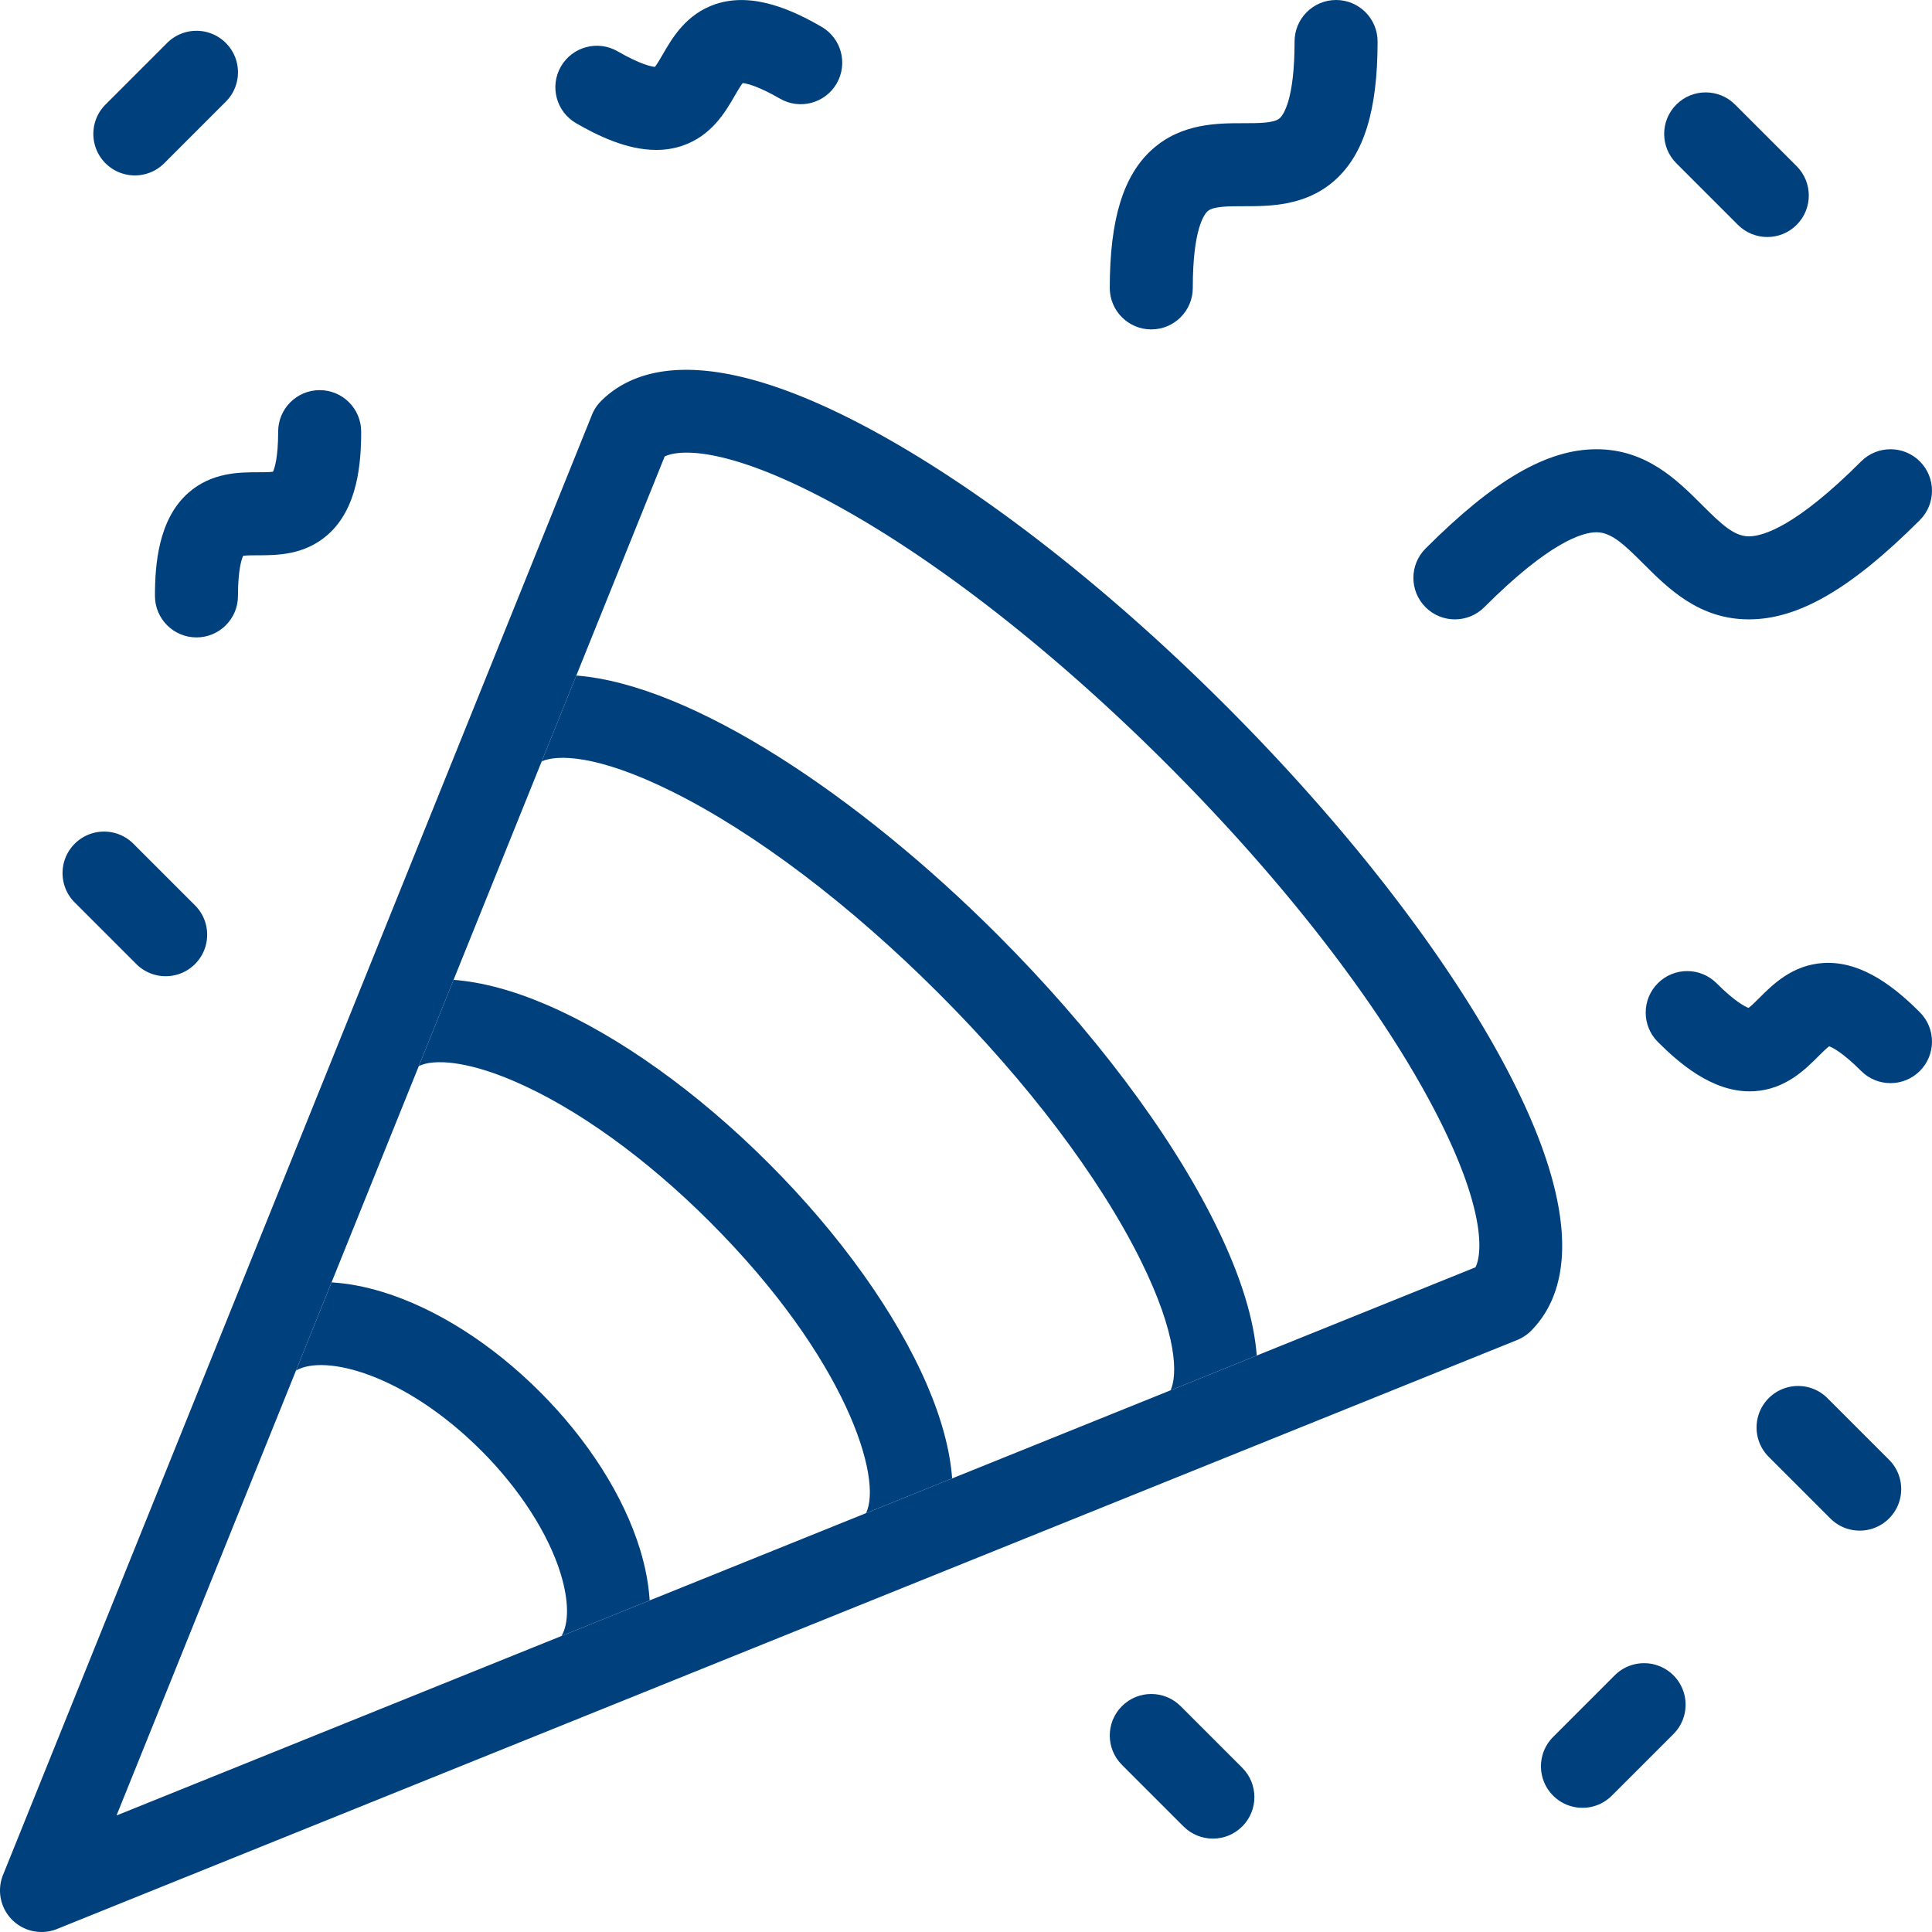
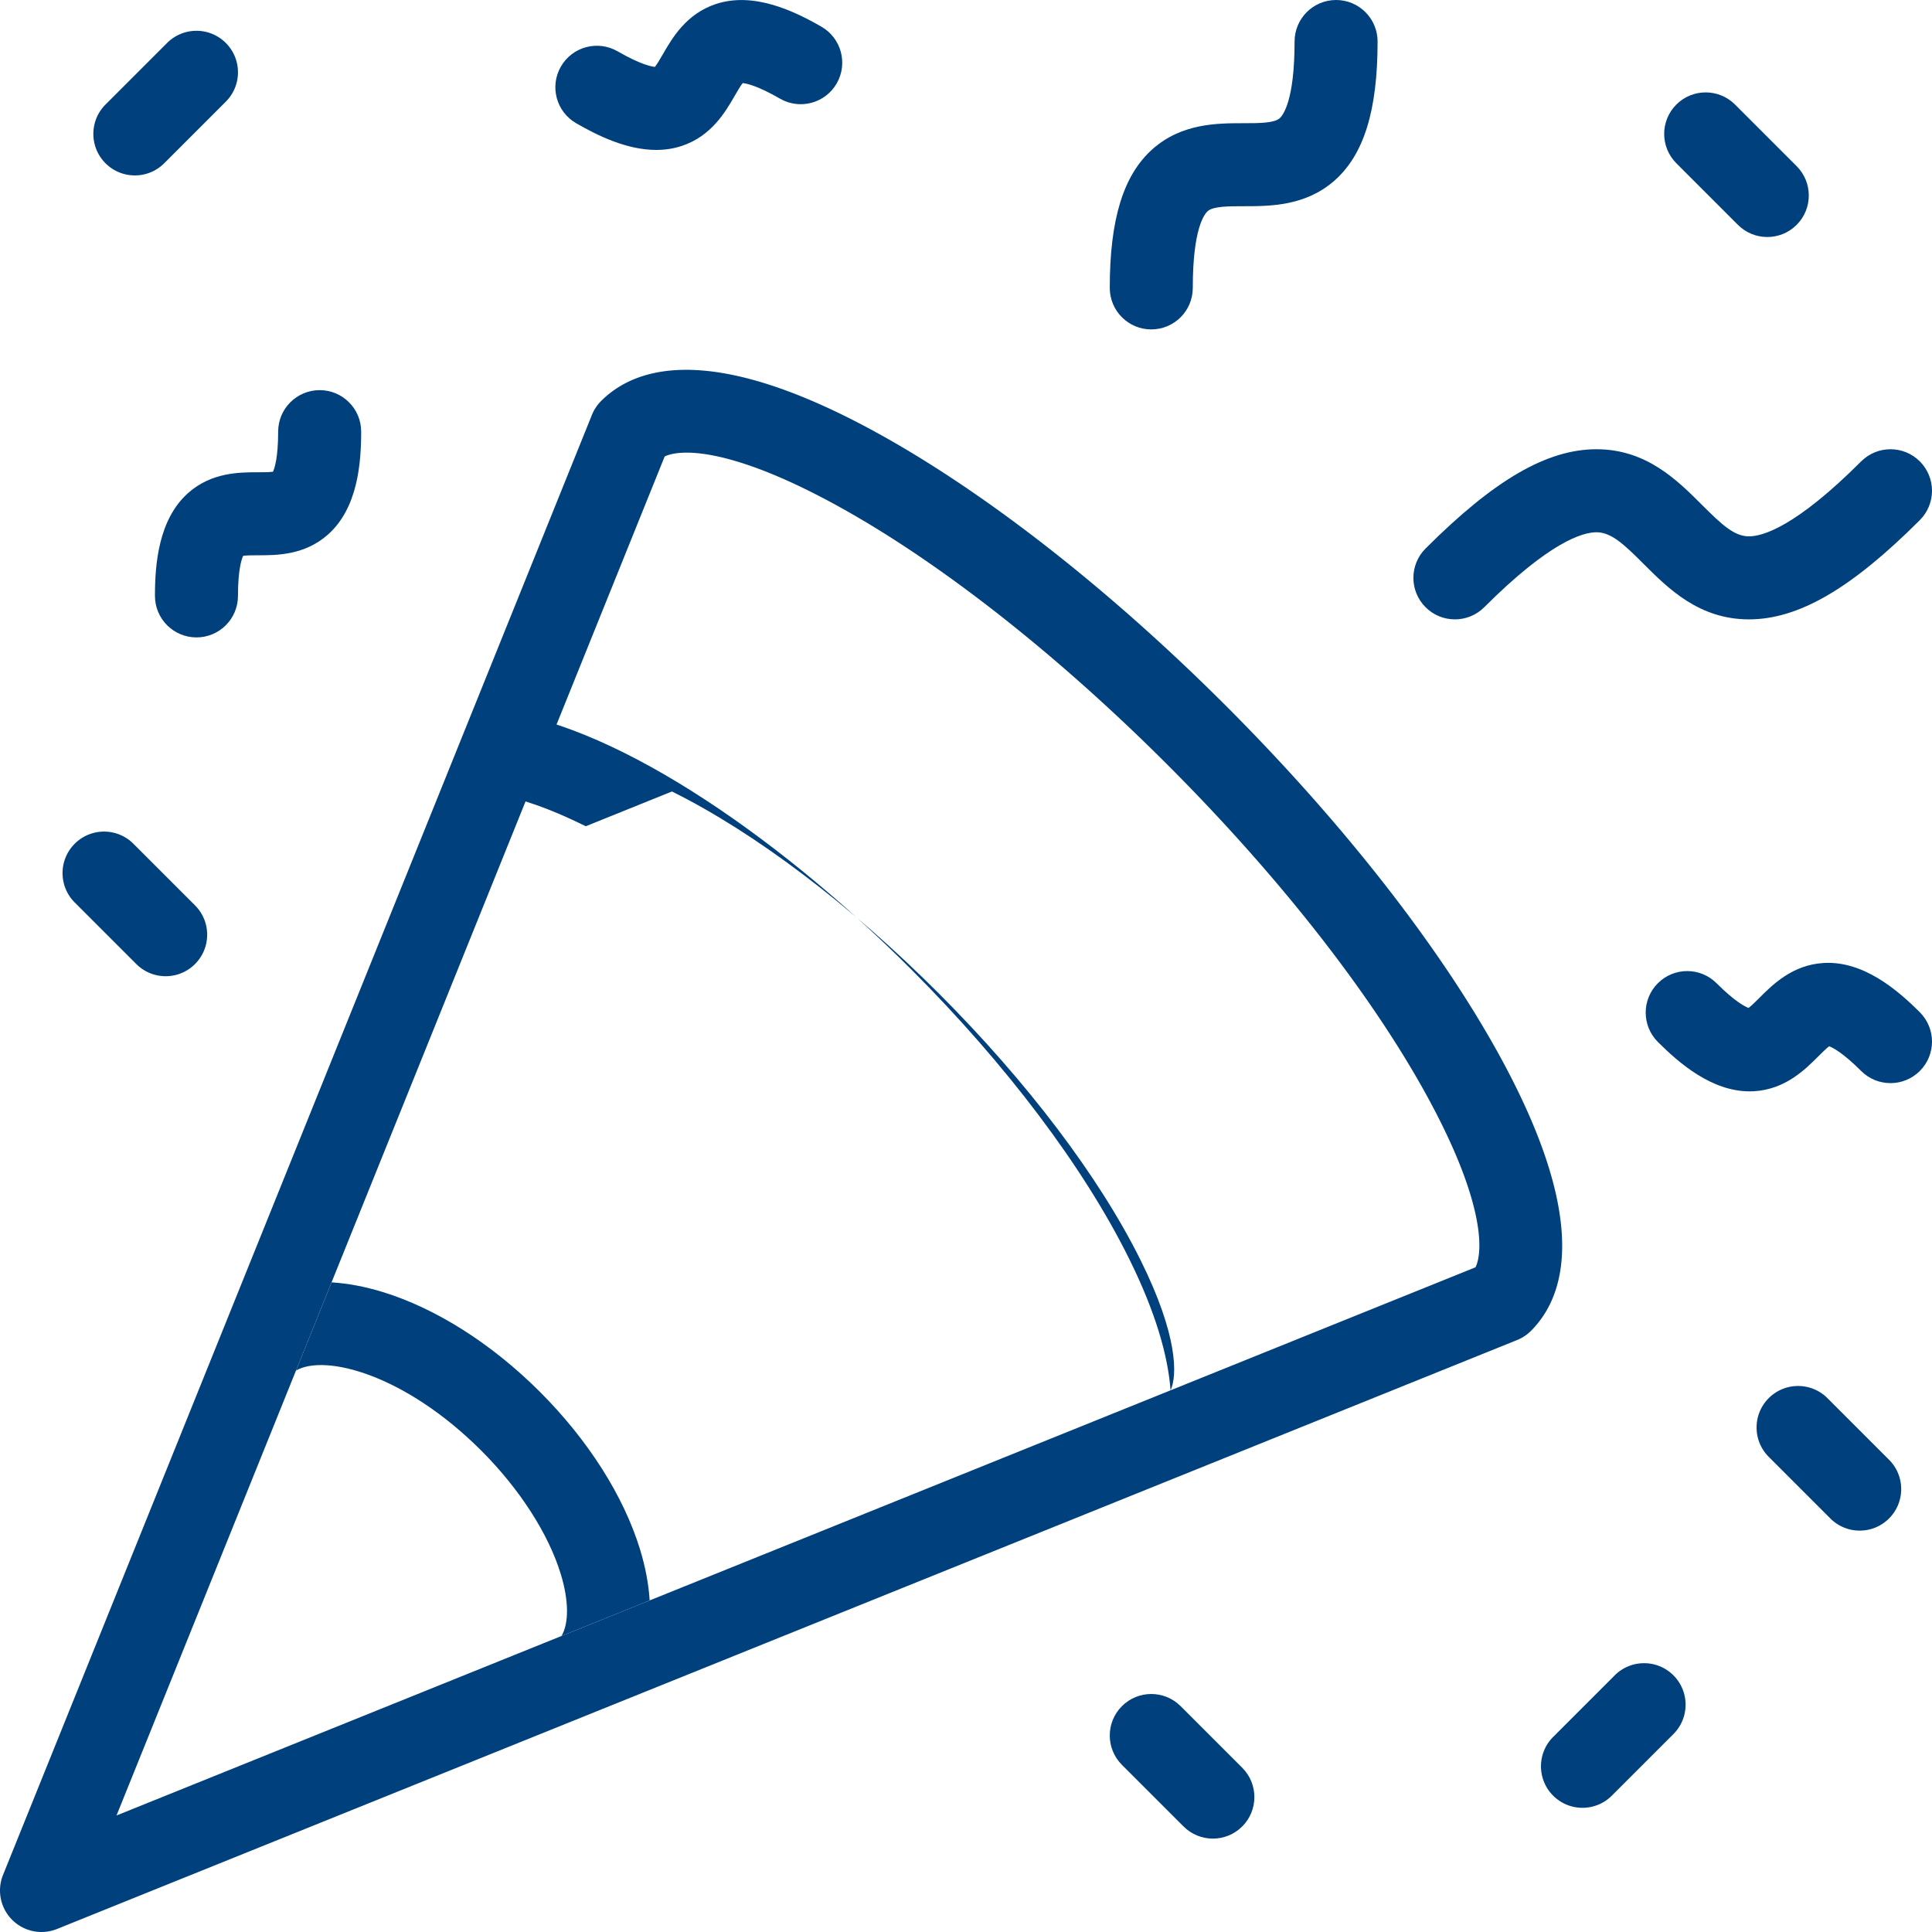
<svg xmlns="http://www.w3.org/2000/svg" viewBox="0 0 512 512" xml:space="preserve">
  <path fill="none" d="M148.59 417.082c-3.252-10.629-10.917-22.524-21.03-32.638-20.216-20.217-41.45-25.701-49.122-21.232L30.88 481.12l117.923-47.567c2.004-3.419 1.957-9.381-.212-16.471zM143.116 368.888c12.762 12.761 22.177 27.591 26.512 41.758 1.442 4.712 2.27 9.22 2.538 13.483l57.313-23.12c4.526-8.845-4.966-40.803-41.32-77.164-16.984-16.98-35.434-30.241-51.951-37.34-12.61-5.418-21.347-5.92-25.227-3.974l-23.116 57.308c4.265.266 8.777 1.095 13.493 2.538 14.167 4.334 28.997 13.749 41.758 26.51zM321.955 324.14c7.212 14.524 10.407 26.012 11.095 35.092l57.98-23.387a6.63 6.63 0 0 0 .082-.18c.03-.066.058-.131.086-.2.044-.11.086-.226.128-.343.023-.064.046-.126.068-.192.049-.148.094-.305.138-.466.012-.044.026-.084.037-.129.111-.424.205-.89.28-1.398.01-.063.017-.131.026-.196.026-.191.05-.386.07-.59.01-.087.016-.18.023-.27.017-.189.031-.381.042-.58.006-.104.01-.21.015-.316a23.046 23.046 0 0 0 .01-1.594 30.155 30.155 0 0 0-.046-1.069c-.006-.123-.012-.244-.021-.37-.02-.265-.044-.54-.07-.817l-.03-.318c-.04-.385-.087-.78-.143-1.189l-.001-.014a44.392 44.392 0 0 0-.195-1.281c-.02-.123-.045-.252-.067-.377a49.665 49.665 0 0 0-.175-.96c-.033-.172-.071-.35-.107-.525-.06-.29-.12-.581-.186-.88a62.513 62.513 0 0 0-.95-3.742 77.77 77.77 0 0 0-.264-.907c-.074-.252-.148-.502-.227-.759-.096-.31-.198-.628-.3-.946-.084-.262-.165-.52-.253-.787-.112-.339-.233-.688-.353-1.035-.088-.257-.172-.509-.264-.77-.209-.59-.428-1.192-.657-1.805-.104-.277-.218-.565-.326-.847-.139-.363-.276-.724-.423-1.095-.129-.325-.266-.66-.4-.991-.139-.34-.276-.68-.42-1.027-.146-.35-.299-.708-.451-1.065a136.933 136.933 0 0 0-2.469-5.47c-.188-.397-.378-.795-.573-1.199-.183-.376-.372-.76-.562-1.143-.202-.41-.403-.819-.613-1.237-.2-.398-.41-.805-.618-1.21-.212-.415-.42-.825-.64-1.246-.24-.463-.495-.939-.745-1.41-.19-.358-.373-.708-.568-1.07-9.25-17.182-22.395-36.025-38.313-55.095-9.504-11.387-19.997-22.855-31.243-34.1-13.349-13.349-27.012-25.635-40.481-36.468-16.878-13.574-33.45-24.865-48.713-33.083a201.71 201.71 0 0 0-4.207-2.2c-.21-.106-.423-.217-.63-.321-.543-.274-1.074-.535-1.603-.795-.256-.126-.515-.254-.768-.377-.503-.245-.998-.48-1.49-.714l-.795-.374a155.689 155.689 0 0 0-3.561-1.608c-.253-.11-.501-.216-.75-.322-.448-.192-.894-.382-1.332-.564-.225-.094-.446-.182-.669-.273-.448-.184-.897-.367-1.334-.54-.162-.064-.319-.123-.48-.185a104.013 104.013 0 0 0-4.334-1.583c-.206-.07-.415-.144-.618-.21-.348-.116-.686-.223-1.025-.331l-.7-.222c-.32-.098-.63-.19-.941-.282-.242-.071-.483-.142-.72-.21a73.837 73.837 0 0 0-3.113-.809 61.504 61.504 0 0 0-.74-.17 55.713 55.713 0 0 0-.728-.153c-.223-.046-.448-.094-.665-.136-.262-.05-.515-.095-.769-.14-.186-.033-.378-.07-.56-.1a44.64 44.64 0 0 0-1.238-.188c-.094-.013-.182-.022-.274-.034-.315-.04-.627-.08-.929-.11-.142-.016-.277-.026-.415-.04-.245-.022-.49-.045-.726-.062-.141-.01-.277-.017-.414-.025a30.372 30.372 0 0 0-.661-.034c-.134-.005-.264-.008-.394-.01a26.427 26.427 0 0 0-.98-.006c-.204.003-.402.009-.596.017-.106.004-.213.008-.316.014-.202.011-.397.026-.59.042l-.258.022c-.213.022-.418.047-.618.074l-.166.022c-.515.076-.987.171-1.415.284-.015.003-.028.008-.042.012-.194.051-.38.106-.557.165-.044.014-.085.03-.128.045-.142.05-.28.1-.41.153-.05.02-.098.042-.146.062-.075.033-.145.067-.217.1l-23.416 58.056c30.69 2.398 74.964 32.037 111.59 68.662 25.2 25.203 45.668 52.354 57.635 76.454z" />
-   <path fill="none" d="M203.714 308.288c18.91 18.913 33.824 39.8 41.995 58.816 3.862 8.985 6.065 17.287 6.62 24.689l57.884-23.349c1.834-3.978 1.92-14.62-7.962-34.52-10.935-22.02-29.93-47.121-53.488-70.683-23.56-23.557-48.663-42.554-70.687-53.49-19.9-9.88-30.543-9.8-34.526-7.967l-23.35 57.888c7.403.555 15.707 2.76 24.694 6.621 19.02 8.174 39.91 23.088 58.82 41.995z" />
  <path fill="#3CC" d="m124.259 190.796.06-.15-.06.15zM321.318 387.687l-.085.034.085-.034z" />
-   <path fill="#00407C" d="M178.076 209.751c22.024 10.936 47.128 29.933 70.687 53.49 23.558 23.562 42.553 48.663 53.488 70.683 9.881 19.9 9.796 30.542 7.962 34.52l22.837-9.212c-.688-9.08-3.883-20.568-11.095-35.092-11.967-24.1-32.434-51.251-57.635-76.454-36.626-36.625-80.9-66.264-111.59-68.662l-9.18 22.76c3.983-1.833 14.627-1.913 34.526 7.967z" />
+   <path fill="#00407C" d="M178.076 209.751c22.024 10.936 47.128 29.933 70.687 53.49 23.558 23.562 42.553 48.663 53.488 70.683 9.881 19.9 9.796 30.542 7.962 34.52c-.688-9.08-3.883-20.568-11.095-35.092-11.967-24.1-32.434-51.251-57.635-76.454-36.626-36.625-80.9-66.264-111.59-68.662l-9.18 22.76c3.983-1.833 14.627-1.913 34.526 7.967z" />
  <path fill="#3CC" d="m240.532 420.274-.111.045.111-.045z" />
-   <path fill="#00407C" d="M136.208 286.506c16.517 7.098 34.967 20.358 51.95 37.339 36.355 36.36 45.847 68.32 41.321 77.165l22.85-9.217c-.555-7.402-2.758-15.704-6.62-24.689-8.171-19.015-23.085-39.903-41.995-58.816-18.91-18.907-39.8-33.821-58.82-41.995-8.987-3.862-17.29-6.066-24.693-6.62l-9.22 22.858c3.88-1.945 12.617-1.444 25.227 3.975z" />
-   <path fill="#3CC" d="m159.778 452.848-.21.085.21-.085z" />
  <path fill="#00407C" d="M127.56 384.444c10.113 10.114 17.778 22.01 21.03 32.638 2.17 7.09 2.217 13.052.213 16.47l23.363-9.423c-.267-4.263-1.096-8.77-2.538-13.483-4.335-14.167-13.75-28.997-26.512-41.758-12.761-12.762-27.591-22.177-41.758-26.511-4.716-1.443-9.228-2.272-13.493-2.538l-9.427 23.373c7.671-4.47 28.906 1.015 49.122 21.232z" />
  <path fill="#00407C" d="M393.346 160.918c17.283-17.284 26.05-19.865 29.737-19.865 3.902 0 7.263 3.162 12.423 8.322 6.578 6.578 14.765 14.765 27.978 14.765h.001c13.13 0 27.1-8.115 45.293-26.307 4.296-4.296 4.296-11.261 0-15.557-4.297-4.296-11.26-4.295-15.556 0-17.284 17.284-26.05 19.864-29.737 19.864-3.903 0-7.263-3.162-12.423-8.322-6.579-6.578-14.766-14.765-27.979-14.765-13.13 0-27.1 8.114-45.294 26.31-4.296 4.295-4.296 11.26 0 15.555 4.297 4.296 11.262 4.296 15.557 0zM305.1 87.298c6.076 0 11-4.925 11-11 0-15.613 3.032-19.52 3.96-20.346 1.466-1.303 5.565-1.303 9.529-1.303 6.932 0 16.426 0 24.142-6.86 7.74-6.879 11.345-18.57 11.345-36.789 0-6.075-4.925-11-11-11s-11 4.925-11 11c0 15.613-3.031 19.52-3.96 20.346-1.466 1.303-5.564 1.303-9.527 1.303-6.933 0-16.427 0-24.144 6.86-7.74 6.879-11.344 18.57-11.344 36.789 0 6.075 4.924 11 11 11z" />
  <path fill="#00407C" d="M41.065 157.92c0 6.076 4.925 11 11 11s11-4.924 11-11c0-6.886.951-9.713 1.367-10.62.937-.145 2.715-.145 3.958-.145 4.916 0 12.344 0 18.531-5.5 7.882-7.005 8.794-18.916 8.794-27.266 0-6.075-4.925-11-11-11s-11 4.925-11 11c0 6.887-.951 9.714-1.367 10.62-.937.146-2.716.146-3.958.146-4.916 0-12.345 0-18.532 5.5-7.881 7.005-8.793 18.916-8.793 27.266zM483.281 255.2c-8.262.486-13.515 5.738-16.992 9.214-.879.879-2.137 2.138-2.902 2.696-.935-.345-3.608-1.67-8.482-6.544-4.297-4.295-11.26-4.294-15.556.002-4.295 4.297-4.294 11.262.002 15.557 5.682 5.68 14.293 13.097 24.315 13.096.393 0 .79-.011 1.187-.034 8.263-.488 13.516-5.74 16.993-9.216.878-.878 2.134-2.135 2.9-2.695.936.347 3.608 1.674 8.476 6.543 4.296 4.294 11.26 4.296 15.556 0s4.296-11.26 0-15.556c-5.903-5.905-14.958-13.68-25.497-13.063zM152.677 32.652c5.614 3.242 13.362 7.08 21.23 7.08 2.266 0 4.543-.318 6.781-1.062 7.856-2.608 11.57-9.041 14.029-13.298.62-1.076 1.51-2.616 2.104-3.355.993.093 3.918.683 9.883 4.127 5.264 3.037 11.99 1.234 15.026-4.027 3.038-5.262 1.235-11.989-4.026-15.026-7.232-4.175-18.005-9.342-28.011-6.018-7.856 2.608-11.57 9.041-14.029 13.299-.621 1.075-1.51 2.615-2.104 3.354-.994-.093-3.918-.683-9.883-4.126-5.262-3.037-11.99-1.235-15.027 4.026-3.037 5.262-1.234 11.989 4.027 15.026z" />
  <path fill="#00407C" d="M35.74 46.487c2.815 0 5.63-1.074 7.779-3.222L59.843 26.94c4.296-4.295 4.296-11.26 0-15.556-4.296-4.296-11.26-4.296-15.556 0L27.962 27.708c-4.295 4.296-4.295 11.261 0 15.557a10.966 10.966 0 0 0 7.778 3.222zM36.125 255.484c2.147 2.148 4.963 3.222 7.778 3.222s5.63-1.074 7.778-3.222c4.296-4.296 4.296-11.26 0-15.556l-16.325-16.324c-4.295-4.296-11.26-4.296-15.556 0-4.296 4.295-4.296 11.26 0 15.556l16.325 16.324zM427.922 443.984l-16.325 16.326c-4.296 4.295-4.296 11.26 0 15.556 2.148 2.148 4.963 3.222 7.778 3.222s5.63-1.074 7.778-3.222l16.326-16.325c4.295-4.296 4.295-11.26 0-15.557-4.297-4.295-11.26-4.295-15.557 0zM484.291 370.524c-4.297-4.295-11.26-4.295-15.557 0-4.296 4.296-4.296 11.261 0 15.557l16.326 16.325c2.148 2.148 4.962 3.222 7.778 3.222s5.63-1.074 7.778-3.222c4.296-4.296 4.296-11.26 0-15.556l-16.325-16.326z" />
  <path fill="#00407C" d="M460.571 59.59c2.149 2.147 4.963 3.221 7.779 3.221s5.63-1.074 7.778-3.222c4.296-4.296 4.296-11.26 0-15.556l-16.324-16.325c-4.297-4.295-11.26-4.295-15.557 0-4.296 4.296-4.296 11.261 0 15.557l16.324 16.324zM312.879 452.147c-4.297-4.294-11.262-4.294-15.557 0-4.296 4.296-4.296 11.261 0 15.557l16.325 16.324c2.149 2.148 4.963 3.222 7.779 3.222s5.63-1.074 7.778-3.222c4.296-4.296 4.296-11.26 0-15.556l-16.325-16.325z" />
  <path fill="#00407C" d="M398.29 281.396c-10-18.568-24.145-38.837-41.204-59.23-9.833-11.756-20.63-23.552-32.167-35.088-14.341-14.341-29.085-27.541-43.652-39.161-17.478-13.943-34.7-25.607-50.666-34.204-25.116-13.524-42.308-16.846-54.054-15.392-8.036.995-13.522 4.226-17.252 7.955a11.02 11.02 0 0 0-2.43 3.683l-32.545 80.687-.061.15L.799 496.886A11 11 0 0 0 15.114 511.2l144.453-58.268.21-.085 80.643-32.53.111-.044 80.701-32.553.085-.034 80.689-32.548a10.964 10.964 0 0 0 3.713-2.442c9.18-9.18 15.343-29.003-7.43-71.3zM78.437 363.212l9.427-23.373 23.116-57.308 9.22-22.859 23.349-57.888 9.18-22.76 23.416-58.055c.072-.034.142-.068.217-.1.048-.021.095-.043.145-.063a8.23 8.23 0 0 1 .411-.153l.128-.045c.177-.059.363-.114.557-.165.014-.004.027-.009.042-.012.428-.113.9-.208 1.415-.284l.166-.022c.2-.027.405-.052.618-.074l.259-.022c.192-.016.387-.03.59-.042.102-.006.209-.01.315-.014a23.084 23.084 0 0 1 1.576-.012c.13.003.26.006.394.011.215.008.437.02.66.034.138.008.274.015.415.025.236.017.48.04.726.063.138.013.273.023.415.038.302.032.614.07.929.111.092.012.18.021.274.034.401.055.815.118 1.238.188.182.03.374.067.56.1.254.045.507.09.769.14.217.042.442.09.665.136.24.05.481.1.728.154a61.504 61.504 0 0 1 1.46.342 64.63 64.63 0 0 1 1.528.396c.286.078.573.157.865.24.237.068.478.139.72.21.31.092.622.184.94.282.23.071.467.148.7.222.34.108.678.215 1.026.33.203.067.412.14.618.21 1.378.468 2.822.994 4.334 1.584.161.062.318.121.48.185.437.173.886.356 1.334.54l.67.273c.437.182.883.372 1.33.564a145.32 145.32 0 0 1 2.9 1.28c.466.211.936.428 1.412.65l.795.374c.492.233.987.47 1.49.714.253.123.512.25.768.377.53.26 1.06.521 1.602.795.208.104.421.215.63.321a201.71 201.71 0 0 1 4.208 2.2c15.263 8.218 31.835 19.509 48.713 33.083 13.469 10.833 27.132 23.12 40.481 36.468 11.246 11.245 21.739 22.713 31.243 34.1 15.918 19.07 29.062 37.913 38.313 55.094.195.363.378.713.568 1.07.25.472.504.948.746 1.41.22.422.427.832.64 1.247.207.405.417.812.617 1.21.21.418.411.827.613 1.237.19.383.38.767.562 1.143a168.143 168.143 0 0 1 2.599 5.639c.151.347.297.689.443 1.03.152.357.305.715.45 1.065.145.347.282.686.42 1.027.135.331.272.666.401.991.147.371.284.732.423 1.095.108.282.222.57.326.847.23.613.448 1.214.657 1.804.092.262.176.514.264.771.12.347.24.696.353 1.035.088.267.17.525.253.787.102.318.204.636.3.946.079.257.153.507.227.759a77.77 77.77 0 0 1 .463 1.624 70.304 70.304 0 0 1 .612 2.416l.14.61c.065.298.126.59.185.879.036.175.074.353.107.525.064.327.12.645.175.96.022.125.047.254.067.377.073.438.138.866.195 1.281l.001.014c.056.408.103.804.143 1.19l.03.317c.026.277.05.552.07.818.009.125.015.246.022.37.015.238.027.474.036.703l.01.365a26.673 26.673 0 0 1 .005.991c-.003.206-.008.407-.016.603-.005.106-.009.212-.015.315-.01.2-.025.392-.042.582-.007.09-.014.182-.023.27-.02.203-.044.398-.07.59-.009.064-.016.132-.026.195-.075.508-.169.974-.28 1.398-.011.045-.025.085-.037.129-.044.16-.09.318-.138.466-.022.066-.045.128-.068.192a8.249 8.249 0 0 1-.128.343c-.028.069-.057.134-.086.2a6.63 6.63 0 0 1-.083.18l-57.979 23.387-22.837 9.212-57.883 23.349-22.85 9.217-57.314 23.119-23.363 9.424L30.88 481.12l47.558-117.908z" />
</svg>